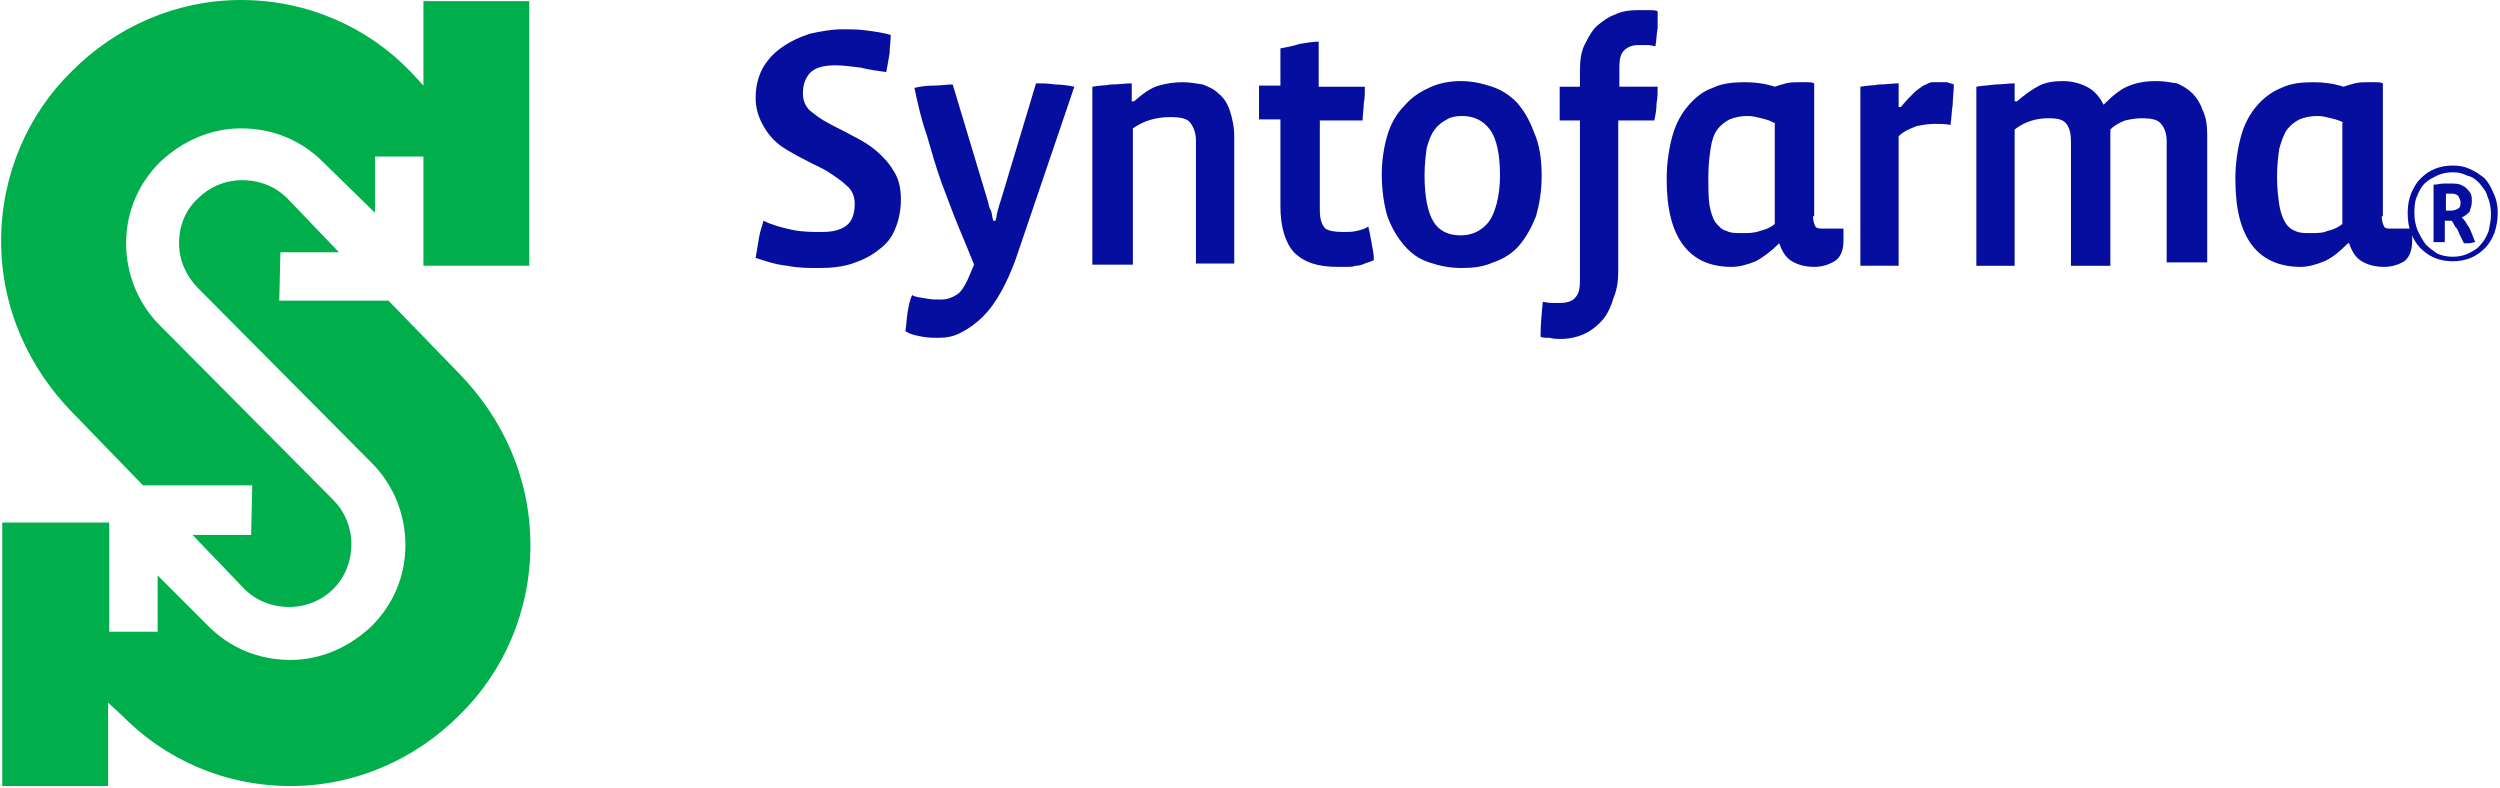
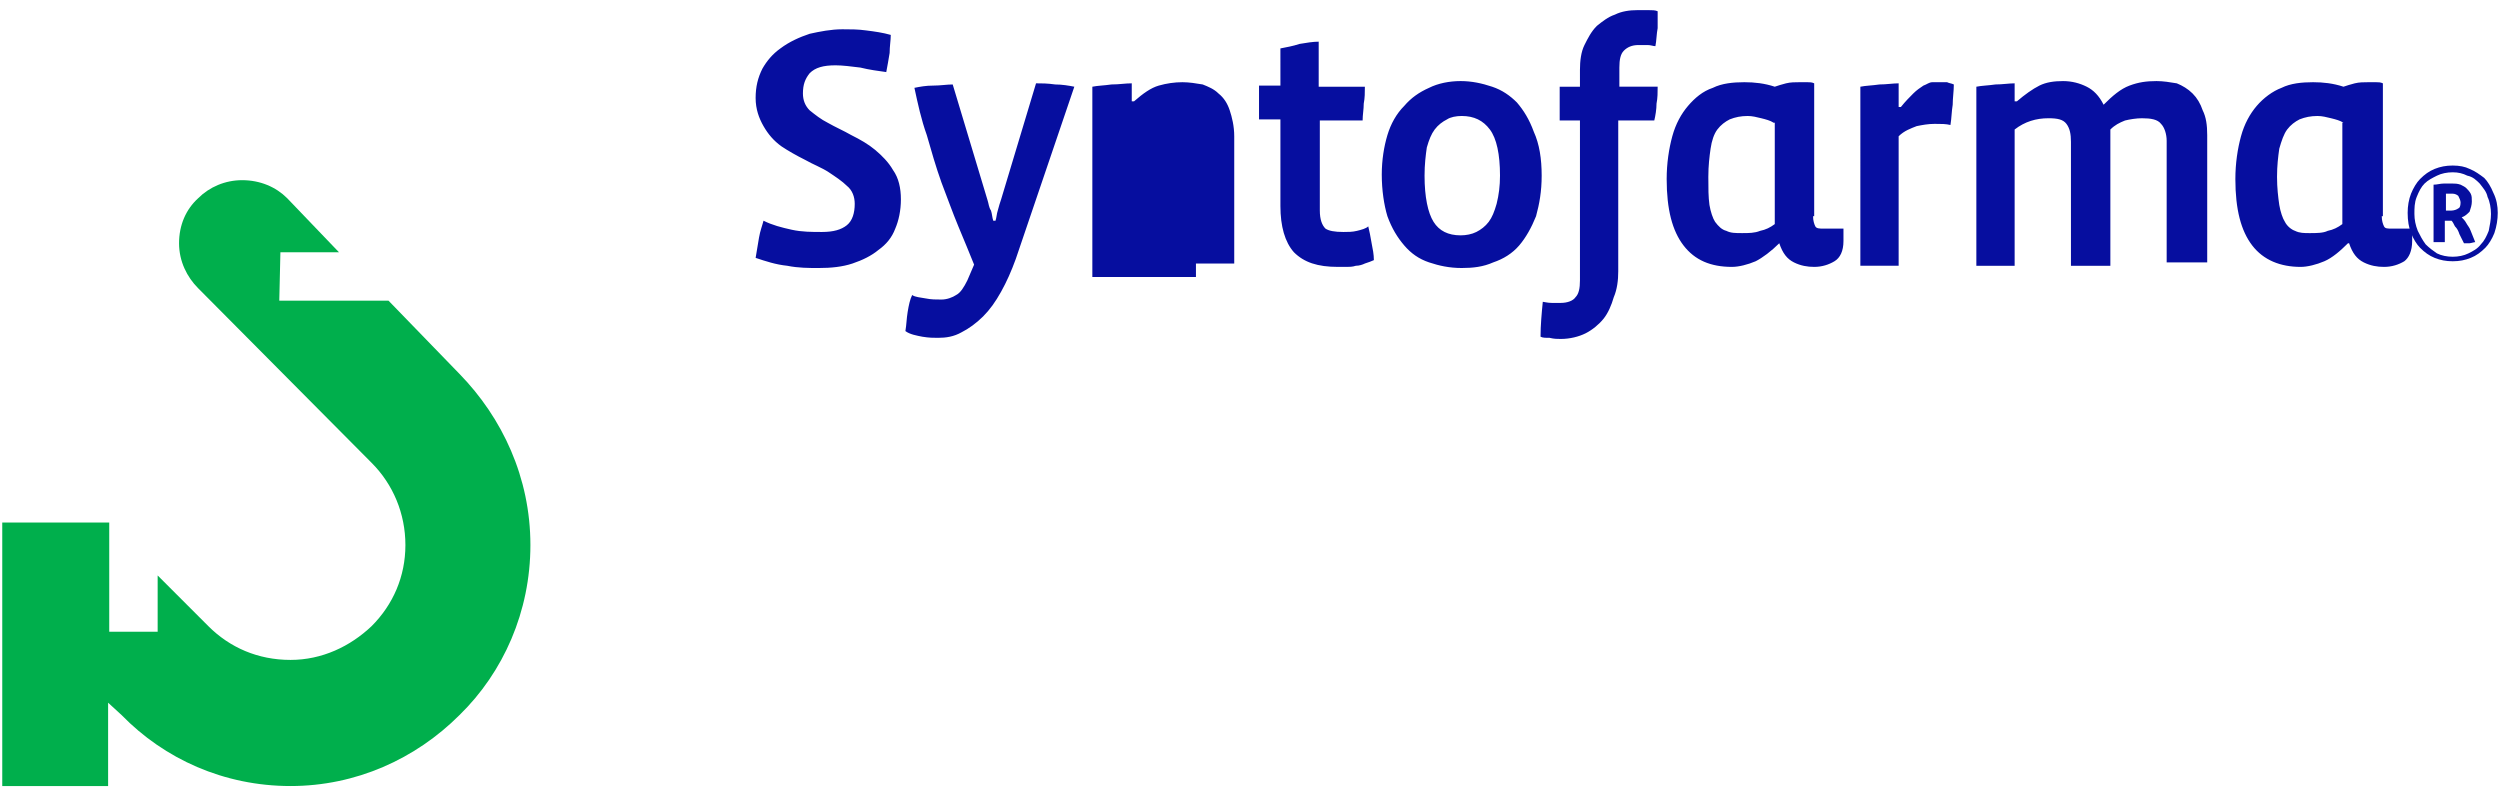
<svg xmlns="http://www.w3.org/2000/svg" version="1.1" id="Capa_1" x="0" y="0" viewBox="0 0 222 70" xml:space="preserve">
  <style>.st0{fill:#00af4c}.st1{fill:#060e9f}</style>
  <path class="st0" d="M9.6 62.4v7.4H.2V46.4h9.5v9.7H14v-5l4.5 4.5c1.9 1.9 4.4 3 7.3 3 2.8 0 5.3-1.2 7.2-3 1.9-1.9 3-4.4 3-7.2s-1.1-5.4-3-7.3L17.6 25.6c-1-1-1.7-2.4-1.7-4s.6-3 1.7-4c1-1 2.4-1.6 3.9-1.6 1.6 0 3 .6 4 1.6l4.6 4.8h-5.2l-.1 4.3h9.7l6.3 6.5c3.8 3.9 6.3 9.2 6.3 15.2 0 5.9-2.4 11.3-6.3 15.1-3.9 3.9-9.2 6.3-15 6.3-5.9 0-11.2-2.4-15-6.3l-1.2-1.1" />
-   <path class="st0" d="M37.6 7.6V.1H47v23.5h-9.4v-9.7h-4.3v5l-4.6-4.5c-1.9-1.9-4.4-3-7.3-3-2.8 0-5.3 1.2-7.2 3-1.9 1.9-3 4.4-3 7.2s1.1 5.4 3 7.3l15.4 15.5c1 1 1.6 2.4 1.6 3.9 0 1.6-.6 3-1.6 4s-2.4 1.6-3.9 1.6c-1.6 0-3-.6-4-1.6l-4.6-4.8h5.2l.1-4.4h-9.7l-6.3-6.5C2.6 32.7.1 27.4.1 21.4c0-5.9 2.4-11.3 6.3-15.1 3.9-3.9 9.2-6.3 15-6.3 5.9 0 11.2 2.4 15 6.3l1.2 1.3" />
-   <path class="st1" d="M80 17.7c0 1-.2 1.9-.5 2.6-.3.8-.8 1.4-1.5 1.9-.6.5-1.4.9-2.3 1.2-.9.3-1.9.4-3 .4-.9 0-1.8 0-2.8-.2-1-.1-1.9-.4-2.8-.7l.3-1.8c.1-.6.3-1.1.4-1.5.8.4 1.6.6 2.5.8.9.2 1.8.2 2.7.2 1 0 1.7-.2 2.2-.6.5-.4.7-1.1.7-1.9 0-.6-.2-1.2-.7-1.6-.4-.4-1-.8-1.6-1.2-.6-.4-1.4-.7-2.1-1.1-.8-.4-1.5-.8-2.1-1.2-.7-.5-1.2-1.1-1.6-1.8-.4-.7-.7-1.5-.7-2.5s.2-1.8.6-2.6c.4-.7.9-1.3 1.6-1.8.8-.6 1.7-1 2.6-1.3.9-.2 1.9-.4 2.9-.4.7 0 1.4 0 2.1.1.8.1 1.5.2 2.2.4 0 .5-.1 1-.1 1.6-.1.6-.2 1.2-.3 1.7-.7-.1-1.5-.2-2.3-.4-.8-.1-1.6-.2-2.2-.2-1.1 0-1.8.2-2.3.7-.4.5-.6 1-.6 1.8 0 .6.2 1.1.6 1.5.5.4 1 .8 1.6 1.1.7.4 1.4.7 2.1 1.1.8.4 1.5.8 2.1 1.3.6.5 1.2 1.1 1.6 1.8.5.7.7 1.6.7 2.6M90.2 23c-.4 1.1-.8 2-1.3 2.9-.5.9-1 1.6-1.6 2.2-.6.6-1.3 1.1-1.9 1.4-.7.4-1.4.5-2.1.5-.4 0-.8 0-1.4-.1-.5-.1-1.1-.2-1.5-.5.1-.6.1-1.1.2-1.7.1-.6.2-1.1.4-1.5.3.2.7.2 1.2.3.5.1.9.1 1.4.1.5 0 1-.2 1.3-.4.4-.2.7-.7 1-1.3l.6-1.4c-.4-1-.9-2.2-1.4-3.4-.5-1.2-1-2.6-1.5-3.9-.5-1.4-.9-2.8-1.3-4.2-.5-1.4-.8-2.8-1.1-4.2.5-.1 1-.2 1.7-.2.6 0 1.2-.1 1.7-.1l3.1 10.3c.1.3.1.6.3.9.1.3.1.6.2.9h.2c.1-.3.1-.6.2-.9.1-.4.2-.7.3-1L92 7.4c.5 0 1 0 1.7.1.6 0 1.2.1 1.7.2L90.2 23zm16 .5v-11c0-.7-.2-1.2-.5-1.6-.3-.4-.9-.5-1.8-.5-1.2 0-2.3.3-3.3 1v12.1H97V7.7c.5-.1 1-.1 1.7-.2.7 0 1.2-.1 1.8-.1V9h.2c.8-.7 1.5-1.2 2.2-1.4.7-.2 1.4-.3 2.1-.3.6 0 1.2.1 1.8.2.5.2 1 .4 1.4.8.5.4.8.9 1 1.5.2.6.4 1.4.4 2.3v11.3h-3.4zm15.8-.4c-.2.1-.5.2-.8.3-.2.1-.5.2-.8.2-.3.1-.6.1-.8.1h-.8c-1.8 0-3-.4-3.9-1.3-.8-.9-1.2-2.3-1.2-4.1v-7.7h-1.9v-3h1.9V4.3c.5-.1 1.1-.2 1.7-.4.6-.1 1.2-.2 1.7-.2v4h4.1c0 .5 0 1-.1 1.5 0 .5-.1 1-.1 1.5h-3.8v8c0 .8.2 1.3.5 1.6.3.2.8.3 1.6.3.4 0 .8 0 1.2-.1.4-.1.8-.2 1-.4.1.4.2.9.3 1.5.1.5.2 1 .2 1.5m14.9-7.5c0 1.4-.2 2.5-.5 3.6-.4 1-.9 1.9-1.5 2.6-.6.7-1.4 1.2-2.3 1.5-.9.4-1.8.5-2.8.5-1.1 0-2-.2-2.9-.5-.9-.3-1.6-.8-2.2-1.5-.6-.7-1.1-1.5-1.5-2.6-.3-1-.5-2.3-.5-3.7 0-1.3.2-2.5.5-3.5s.8-1.9 1.5-2.6c.6-.7 1.3-1.2 2.2-1.6.8-.4 1.8-.6 2.8-.6 1 0 1.9.2 2.8.5.9.3 1.6.8 2.2 1.4.6.7 1.1 1.5 1.5 2.6.5 1.1.7 2.4.7 3.9m-3.7 0c0-1.9-.3-3.3-.9-4.1-.6-.8-1.4-1.2-2.5-1.2-.5 0-1 .1-1.3.3-.4.2-.8.5-1.1.9-.3.4-.5.9-.7 1.6-.1.7-.2 1.5-.2 2.5 0 1.9.3 3.3.8 4.1.5.8 1.3 1.2 2.4 1.2.5 0 1-.1 1.4-.3.4-.2.8-.5 1.1-.9.3-.4.5-.9.7-1.6.2-.8.3-1.6.3-2.5m14-14.6v1.5c-.1.5-.1 1.1-.2 1.6-.2 0-.4-.1-.7-.1h-.8c-.6 0-1 .2-1.3.5-.3.3-.4.8-.4 1.5v1.7h3.4c0 .5 0 1-.1 1.5 0 .5-.1 1.1-.2 1.5h-3.2v13.4c0 .8-.1 1.6-.4 2.3-.2.7-.5 1.4-.9 1.9s-1 1-1.6 1.3c-.6.3-1.4.5-2.2.5-.3 0-.6 0-1-.1-.4 0-.6 0-.8-.1 0-1 .1-2.1.2-3.1.1 0 .4.1.8.1h.8c.6 0 1.1-.2 1.3-.5.3-.3.4-.8.4-1.5V10.7h-1.8v-3h1.8V6.2c0-.8.1-1.6.4-2.2.3-.6.6-1.2 1.1-1.7.5-.4 1-.8 1.6-1 .6-.3 1.3-.4 2-.4h1c.3 0 .6 0 .8.1M161 19.2c0 .4.1.7.2.9.1.2.4.2.7.2h1.8v1.1c0 .9-.3 1.5-.8 1.8-.5.3-1.1.5-1.8.5-.6 0-1.2-.1-1.8-.4-.6-.3-1-.8-1.3-1.7-.7.7-1.5 1.3-2.1 1.6-.7.3-1.5.5-2.1.5-1.9 0-3.3-.6-4.3-1.9-1-1.3-1.5-3.2-1.5-5.9 0-1.4.2-2.7.5-3.8.3-1.1.8-2 1.4-2.7.6-.7 1.3-1.3 2.2-1.6.8-.4 1.8-.5 2.8-.5.9 0 1.8.1 2.7.4.3-.1.6-.2 1-.3.4-.1.8-.1 1.2-.1h.7c.2 0 .4 0 .6.1v11.8zm-3.5-8.3c-.3-.2-.7-.3-1.1-.4-.4-.1-.8-.2-1.2-.2-.6 0-1.1.1-1.6.3-.4.2-.8.5-1.1.9-.3.4-.5 1-.6 1.7-.1.7-.2 1.5-.2 2.5s0 1.8.1 2.5c.1.6.3 1.2.5 1.5.3.4.6.7 1 .8.4.2.8.2 1.4.2.6 0 1.1 0 1.6-.2.5-.1.9-.3 1.3-.6v-9zm16-3.4c0 .6-.1 1.2-.1 1.8-.1.6-.1 1.2-.2 1.8-.4-.1-.8-.1-1.4-.1-.6 0-1.1.1-1.6.2-.5.2-1.1.4-1.6.9v11.5h-3.4V7.7c.5-.1 1-.1 1.7-.2.6 0 1.2-.1 1.7-.1v2.1h.2c.4-.5.8-.9 1.1-1.2.3-.3.6-.5.9-.7.3-.1.5-.3.8-.3h1.3c.2.1.4.1.6.2m18.9 16v-11c0-.6-.2-1.2-.5-1.5-.3-.4-.9-.5-1.7-.5-.5 0-1.1.1-1.5.2-.5.2-.9.4-1.3.8v12.1h-3.5v-11c0-.7-.1-1.2-.4-1.6-.3-.4-.8-.5-1.6-.5-1.1 0-2.1.3-3 1v12.1h-3.4V7.7c.5-.1 1-.1 1.7-.2.6 0 1.2-.1 1.7-.1V9h.2c.7-.6 1.4-1.1 2-1.4.6-.3 1.3-.4 2.1-.4s1.5.2 2.1.5c.6.3 1.1.8 1.5 1.6.8-.8 1.5-1.4 2.3-1.7.8-.3 1.5-.4 2.4-.4.6 0 1.2.1 1.8.2.5.2 1 .5 1.4.9.4.4.7.9.9 1.5.3.6.4 1.3.4 2.2v11.3h-3.6zm19.1-4.3c0 .4.1.7.2.9.1.2.3.2.7.2h1.8v1.1c0 .9-.3 1.5-.7 1.8-.5.3-1.1.5-1.8.5-.6 0-1.2-.1-1.8-.4-.6-.3-1-.8-1.3-1.7h-.1c-.7.7-1.4 1.3-2.1 1.6-.7.3-1.5.5-2.1.5-1.8 0-3.3-.6-4.3-1.9-1-1.3-1.5-3.2-1.5-5.9 0-1.4.2-2.7.5-3.8.3-1.1.8-2 1.4-2.7.6-.7 1.4-1.3 2.2-1.6.8-.4 1.8-.5 2.8-.5.9 0 1.8.1 2.7.4.3-.1.6-.2 1-.3.4-.1.8-.1 1.2-.1h.7c.2 0 .4 0 .6.1v11.8zm-3.4-8.3c-.3-.2-.7-.3-1.1-.4-.4-.1-.8-.2-1.2-.2-.6 0-1.1.1-1.6.3-.4.2-.8.5-1.1.9-.3.4-.5 1-.7 1.7-.1.7-.2 1.5-.2 2.5s.1 1.8.2 2.5c.1.6.3 1.2.5 1.5.2.4.6.7.9.8.4.2.8.2 1.3.2.6 0 1.2 0 1.6-.2.5-.1.9-.3 1.3-.6v-9z" />
+   <path class="st1" d="M80 17.7c0 1-.2 1.9-.5 2.6-.3.8-.8 1.4-1.5 1.9-.6.5-1.4.9-2.3 1.2-.9.3-1.9.4-3 .4-.9 0-1.8 0-2.8-.2-1-.1-1.9-.4-2.8-.7l.3-1.8c.1-.6.3-1.1.4-1.5.8.4 1.6.6 2.5.8.9.2 1.8.2 2.7.2 1 0 1.7-.2 2.2-.6.5-.4.7-1.1.7-1.9 0-.6-.2-1.2-.7-1.6-.4-.4-1-.8-1.6-1.2-.6-.4-1.4-.7-2.1-1.1-.8-.4-1.5-.8-2.1-1.2-.7-.5-1.2-1.1-1.6-1.8-.4-.7-.7-1.5-.7-2.5s.2-1.8.6-2.6c.4-.7.9-1.3 1.6-1.8.8-.6 1.7-1 2.6-1.3.9-.2 1.9-.4 2.9-.4.7 0 1.4 0 2.1.1.8.1 1.5.2 2.2.4 0 .5-.1 1-.1 1.6-.1.6-.2 1.2-.3 1.7-.7-.1-1.5-.2-2.3-.4-.8-.1-1.6-.2-2.2-.2-1.1 0-1.8.2-2.3.7-.4.5-.6 1-.6 1.8 0 .6.2 1.1.6 1.5.5.4 1 .8 1.6 1.1.7.4 1.4.7 2.1 1.1.8.4 1.5.8 2.1 1.3.6.5 1.2 1.1 1.6 1.8.5.7.7 1.6.7 2.6M90.2 23c-.4 1.1-.8 2-1.3 2.9-.5.9-1 1.6-1.6 2.2-.6.6-1.3 1.1-1.9 1.4-.7.4-1.4.5-2.1.5-.4 0-.8 0-1.4-.1-.5-.1-1.1-.2-1.5-.5.1-.6.1-1.1.2-1.7.1-.6.2-1.1.4-1.5.3.2.7.2 1.2.3.5.1.9.1 1.4.1.5 0 1-.2 1.3-.4.4-.2.7-.7 1-1.3l.6-1.4c-.4-1-.9-2.2-1.4-3.4-.5-1.2-1-2.6-1.5-3.9-.5-1.4-.9-2.8-1.3-4.2-.5-1.4-.8-2.8-1.1-4.2.5-.1 1-.2 1.7-.2.6 0 1.2-.1 1.7-.1l3.1 10.3c.1.3.1.6.3.9.1.3.1.6.2.9h.2c.1-.3.1-.6.2-.9.1-.4.2-.7.3-1L92 7.4c.5 0 1 0 1.7.1.6 0 1.2.1 1.7.2L90.2 23zm16 .5v-11v12.1H97V7.7c.5-.1 1-.1 1.7-.2.7 0 1.2-.1 1.8-.1V9h.2c.8-.7 1.5-1.2 2.2-1.4.7-.2 1.4-.3 2.1-.3.6 0 1.2.1 1.8.2.5.2 1 .4 1.4.8.5.4.8.9 1 1.5.2.6.4 1.4.4 2.3v11.3h-3.4zm15.8-.4c-.2.1-.5.2-.8.3-.2.1-.5.2-.8.2-.3.1-.6.1-.8.1h-.8c-1.8 0-3-.4-3.9-1.3-.8-.9-1.2-2.3-1.2-4.1v-7.7h-1.9v-3h1.9V4.3c.5-.1 1.1-.2 1.7-.4.6-.1 1.2-.2 1.7-.2v4h4.1c0 .5 0 1-.1 1.5 0 .5-.1 1-.1 1.5h-3.8v8c0 .8.2 1.3.5 1.6.3.2.8.3 1.6.3.4 0 .8 0 1.2-.1.4-.1.8-.2 1-.4.1.4.2.9.3 1.5.1.5.2 1 .2 1.5m14.9-7.5c0 1.4-.2 2.5-.5 3.6-.4 1-.9 1.9-1.5 2.6-.6.7-1.4 1.2-2.3 1.5-.9.4-1.8.5-2.8.5-1.1 0-2-.2-2.9-.5-.9-.3-1.6-.8-2.2-1.5-.6-.7-1.1-1.5-1.5-2.6-.3-1-.5-2.3-.5-3.7 0-1.3.2-2.5.5-3.5s.8-1.9 1.5-2.6c.6-.7 1.3-1.2 2.2-1.6.8-.4 1.8-.6 2.8-.6 1 0 1.9.2 2.8.5.9.3 1.6.8 2.2 1.4.6.7 1.1 1.5 1.5 2.6.5 1.1.7 2.4.7 3.9m-3.7 0c0-1.9-.3-3.3-.9-4.1-.6-.8-1.4-1.2-2.5-1.2-.5 0-1 .1-1.3.3-.4.2-.8.5-1.1.9-.3.4-.5.9-.7 1.6-.1.7-.2 1.5-.2 2.5 0 1.9.3 3.3.8 4.1.5.8 1.3 1.2 2.4 1.2.5 0 1-.1 1.4-.3.4-.2.8-.5 1.1-.9.3-.4.5-.9.7-1.6.2-.8.3-1.6.3-2.5m14-14.6v1.5c-.1.5-.1 1.1-.2 1.6-.2 0-.4-.1-.7-.1h-.8c-.6 0-1 .2-1.3.5-.3.3-.4.8-.4 1.5v1.7h3.4c0 .5 0 1-.1 1.5 0 .5-.1 1.1-.2 1.5h-3.2v13.4c0 .8-.1 1.6-.4 2.3-.2.7-.5 1.4-.9 1.9s-1 1-1.6 1.3c-.6.3-1.4.5-2.2.5-.3 0-.6 0-1-.1-.4 0-.6 0-.8-.1 0-1 .1-2.1.2-3.1.1 0 .4.1.8.1h.8c.6 0 1.1-.2 1.3-.5.3-.3.4-.8.4-1.5V10.7h-1.8v-3h1.8V6.2c0-.8.1-1.6.4-2.2.3-.6.6-1.2 1.1-1.7.5-.4 1-.8 1.6-1 .6-.3 1.3-.4 2-.4h1c.3 0 .6 0 .8.1M161 19.2c0 .4.1.7.2.9.1.2.4.2.7.2h1.8v1.1c0 .9-.3 1.5-.8 1.8-.5.3-1.1.5-1.8.5-.6 0-1.2-.1-1.8-.4-.6-.3-1-.8-1.3-1.7-.7.7-1.5 1.3-2.1 1.6-.7.3-1.5.5-2.1.5-1.9 0-3.3-.6-4.3-1.9-1-1.3-1.5-3.2-1.5-5.9 0-1.4.2-2.7.5-3.8.3-1.1.8-2 1.4-2.7.6-.7 1.3-1.3 2.2-1.6.8-.4 1.8-.5 2.8-.5.9 0 1.8.1 2.7.4.3-.1.6-.2 1-.3.4-.1.8-.1 1.2-.1h.7c.2 0 .4 0 .6.1v11.8zm-3.5-8.3c-.3-.2-.7-.3-1.1-.4-.4-.1-.8-.2-1.2-.2-.6 0-1.1.1-1.6.3-.4.2-.8.5-1.1.9-.3.4-.5 1-.6 1.7-.1.7-.2 1.5-.2 2.5s0 1.8.1 2.5c.1.6.3 1.2.5 1.5.3.4.6.7 1 .8.4.2.8.2 1.4.2.6 0 1.1 0 1.6-.2.5-.1.9-.3 1.3-.6v-9zm16-3.4c0 .6-.1 1.2-.1 1.8-.1.6-.1 1.2-.2 1.8-.4-.1-.8-.1-1.4-.1-.6 0-1.1.1-1.6.2-.5.2-1.1.4-1.6.9v11.5h-3.4V7.7c.5-.1 1-.1 1.7-.2.6 0 1.2-.1 1.7-.1v2.1h.2c.4-.5.8-.9 1.1-1.2.3-.3.6-.5.9-.7.3-.1.5-.3.8-.3h1.3c.2.1.4.1.6.2m18.9 16v-11c0-.6-.2-1.2-.5-1.5-.3-.4-.9-.5-1.7-.5-.5 0-1.1.1-1.5.2-.5.2-.9.4-1.3.8v12.1h-3.5v-11c0-.7-.1-1.2-.4-1.6-.3-.4-.8-.5-1.6-.5-1.1 0-2.1.3-3 1v12.1h-3.4V7.7c.5-.1 1-.1 1.7-.2.6 0 1.2-.1 1.7-.1V9h.2c.7-.6 1.4-1.1 2-1.4.6-.3 1.3-.4 2.1-.4s1.5.2 2.1.5c.6.3 1.1.8 1.5 1.6.8-.8 1.5-1.4 2.3-1.7.8-.3 1.5-.4 2.4-.4.6 0 1.2.1 1.8.2.5.2 1 .5 1.4.9.4.4.7.9.9 1.5.3.6.4 1.3.4 2.2v11.3h-3.6zm19.1-4.3c0 .4.1.7.2.9.1.2.3.2.7.2h1.8v1.1c0 .9-.3 1.5-.7 1.8-.5.3-1.1.5-1.8.5-.6 0-1.2-.1-1.8-.4-.6-.3-1-.8-1.3-1.7h-.1c-.7.7-1.4 1.3-2.1 1.6-.7.3-1.5.5-2.1.5-1.8 0-3.3-.6-4.3-1.9-1-1.3-1.5-3.2-1.5-5.9 0-1.4.2-2.7.5-3.8.3-1.1.8-2 1.4-2.7.6-.7 1.4-1.3 2.2-1.6.8-.4 1.8-.5 2.8-.5.9 0 1.8.1 2.7.4.3-.1.6-.2 1-.3.4-.1.8-.1 1.2-.1h.7c.2 0 .4 0 .6.1v11.8zm-3.4-8.3c-.3-.2-.7-.3-1.1-.4-.4-.1-.8-.2-1.2-.2-.6 0-1.1.1-1.6.3-.4.2-.8.5-1.1.9-.3.4-.5 1-.7 1.7-.1.7-.2 1.5-.2 2.5s.1 1.8.2 2.5c.1.6.3 1.2.5 1.5.2.4.6.7.9.8.4.2.8.2 1.3.2.6 0 1.2 0 1.6-.2.5-.1.9-.3 1.3-.6v-9z" />
  <path class="st1" d="M221.8 18.9c0 .6-.1 1.2-.3 1.8-.2.5-.5 1-.8 1.3-.4.4-.8.7-1.3.9-.5.2-1 .3-1.6.3-.6 0-1.1-.1-1.6-.3-.5-.2-.9-.5-1.3-.9-.3-.3-.6-.8-.8-1.3-.2-.5-.3-1.1-.3-1.8 0-.6.1-1.2.3-1.7.2-.5.5-1 .8-1.3.4-.4.8-.7 1.3-.9.5-.2 1-.3 1.6-.3.6 0 1.1.1 1.5.3.5.2.9.5 1.3.8.3.3.6.8.8 1.3.3.6.4 1.2.4 1.8m-.6.1c0-.5-.1-1.1-.3-1.5-.1-.5-.4-.8-.7-1.2-.3-.3-.6-.6-1.1-.7-.4-.2-.8-.3-1.3-.3s-1 .1-1.4.3c-.4.2-.8.4-1.1.7-.3.3-.5.7-.7 1.2-.2.5-.2 1-.2 1.5s.1 1 .3 1.5c.2.4.4.8.7 1.2.3.3.7.6 1 .8.4.2.9.3 1.4.3.5 0 1-.1 1.4-.3.4-.2.8-.4 1.1-.8.3-.3.5-.7.7-1.2.1-.5.2-1 .2-1.5m-1.4 2.5c-.1 0-.4.1-.5.1h-.5l-.4-.8c-.1-.3-.2-.5-.4-.7-.1-.2-.2-.4-.3-.5h-.6v1.9h-1v-5.1c.3 0 .6-.1.9-.1h.8c.2 0 .4 0 .7.1.2.1.4.2.5.3.1.1.3.3.4.5.1.2.1.4.1.7 0 .3-.1.6-.2.9-.2.2-.4.4-.7.5.1.1.3.3.4.5.1.2.3.4.4.7l.4 1zm-1.3-3.5c0-.2-.1-.4-.2-.6-.1-.1-.3-.2-.5-.2h-.6v1.5h.5c.2 0 .5-.1.6-.2.1 0 .2-.2.2-.5" />
</svg>